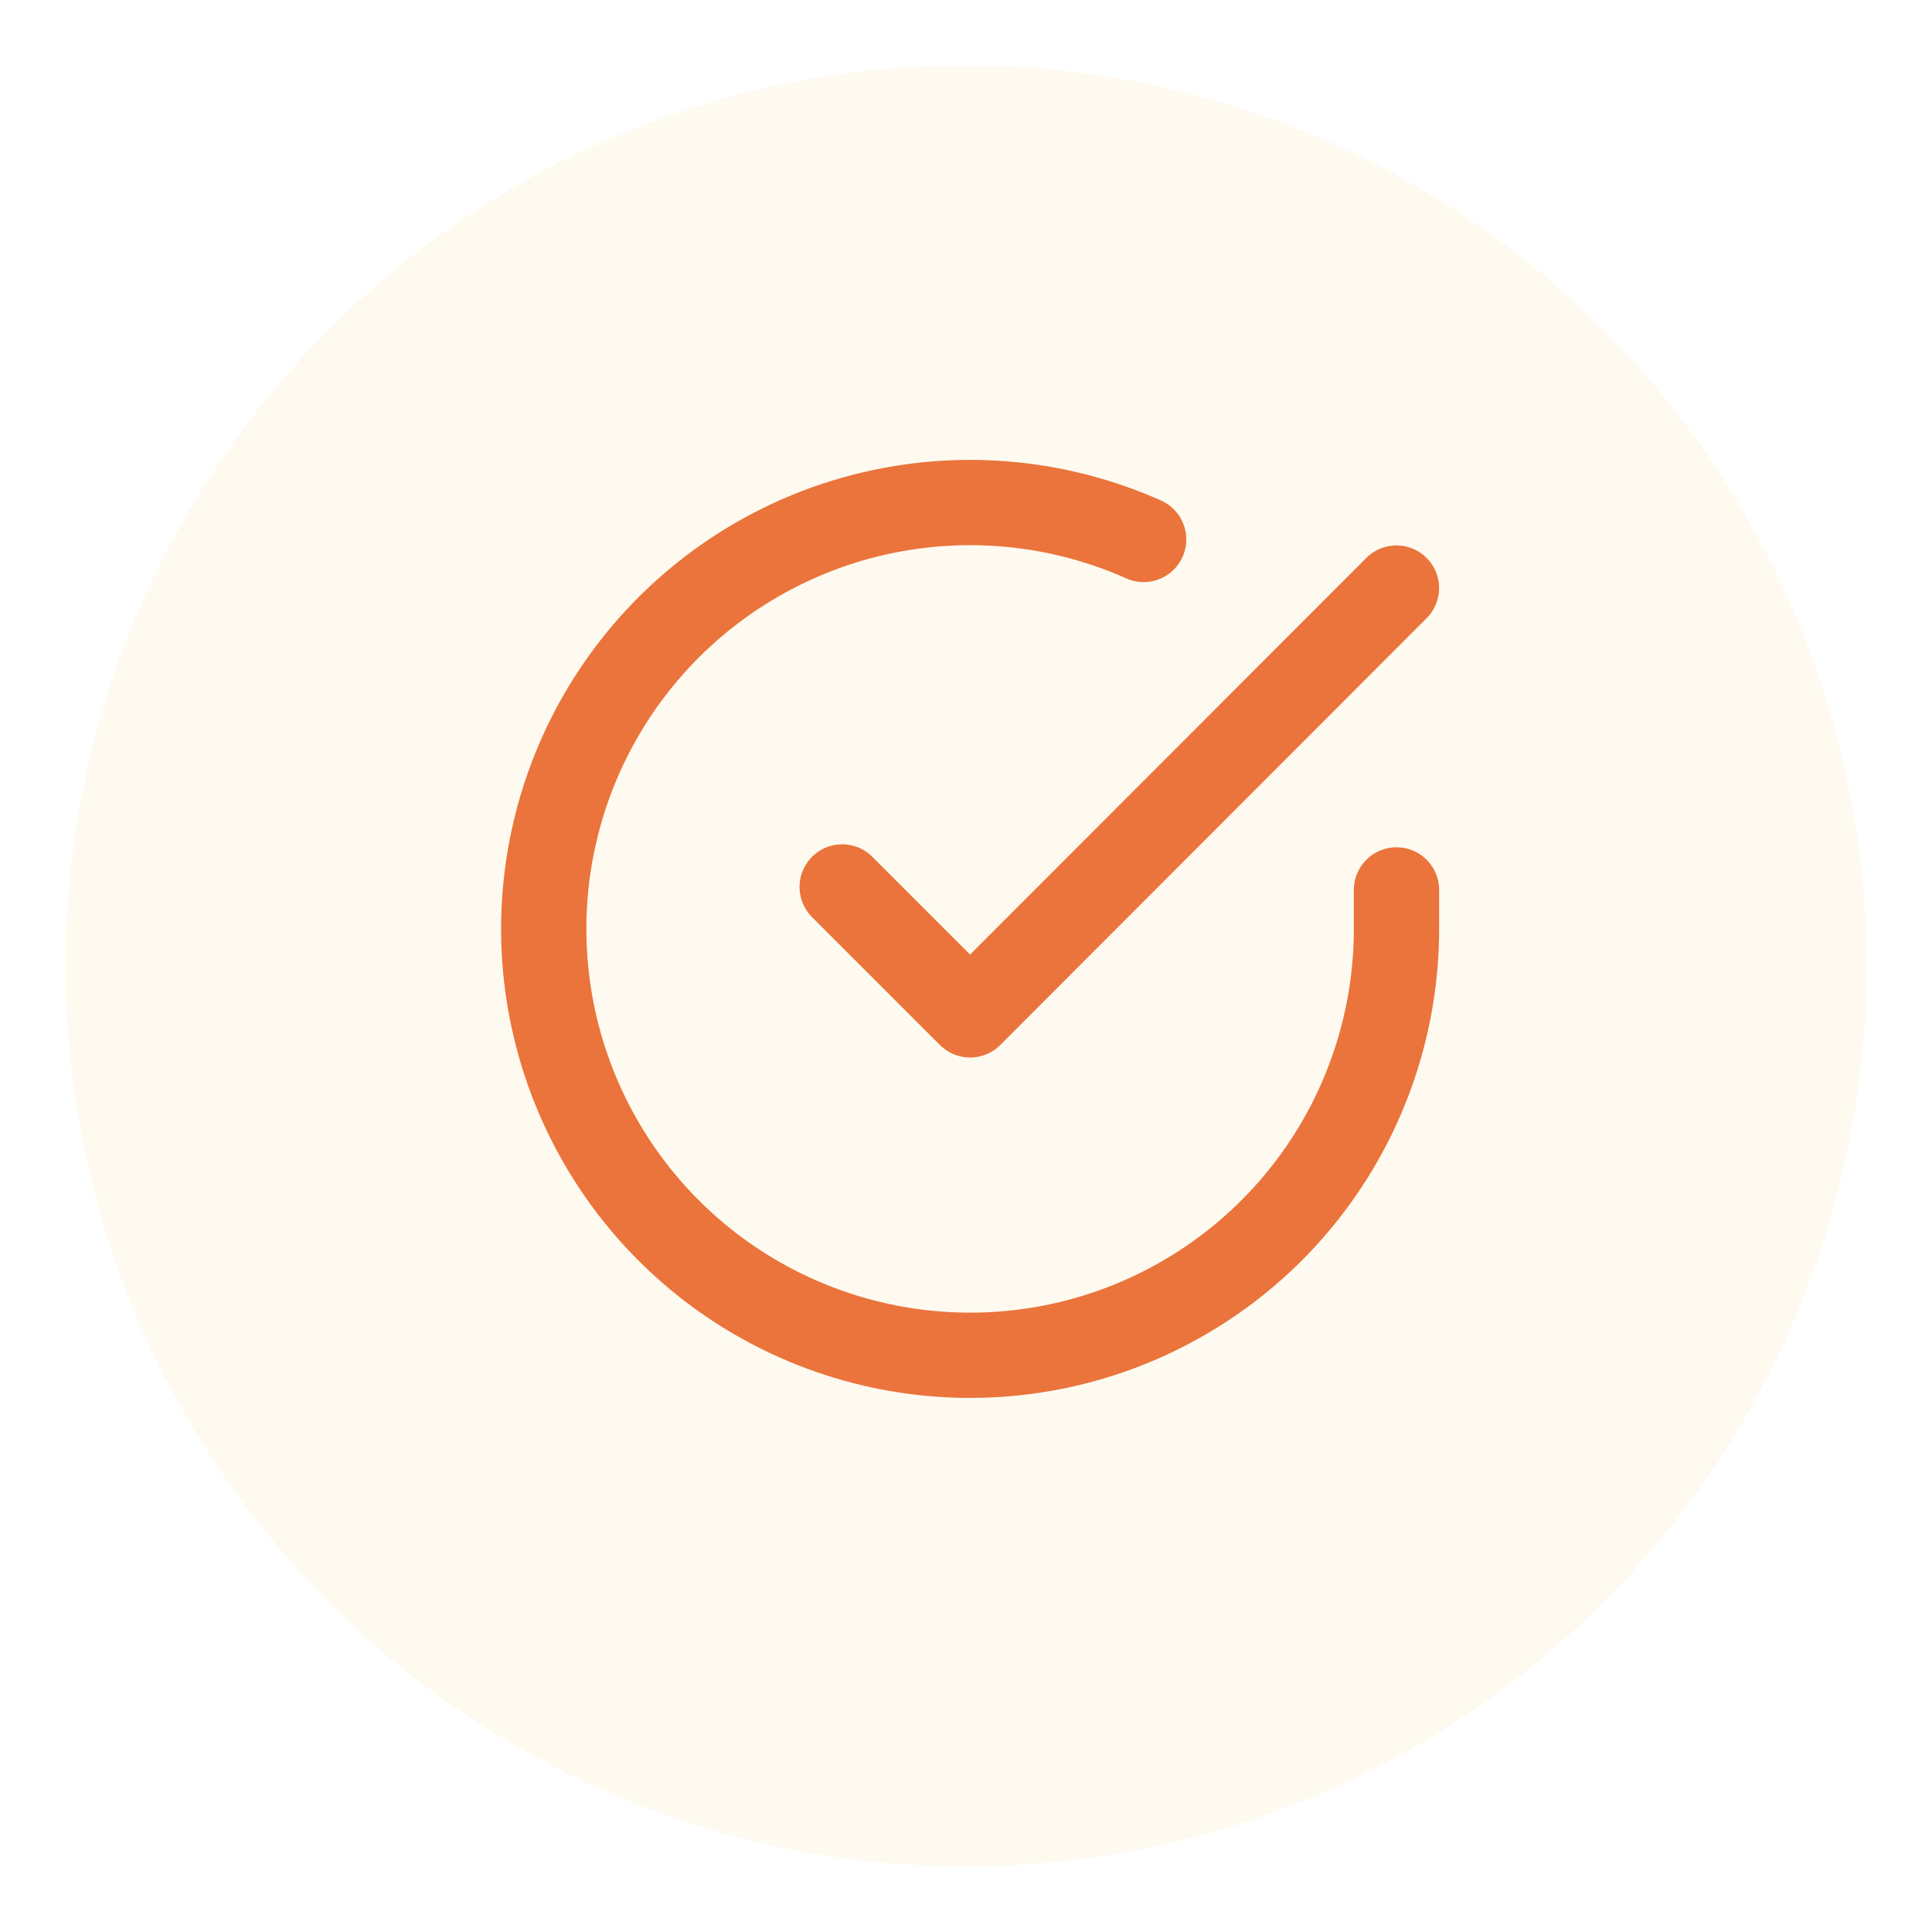
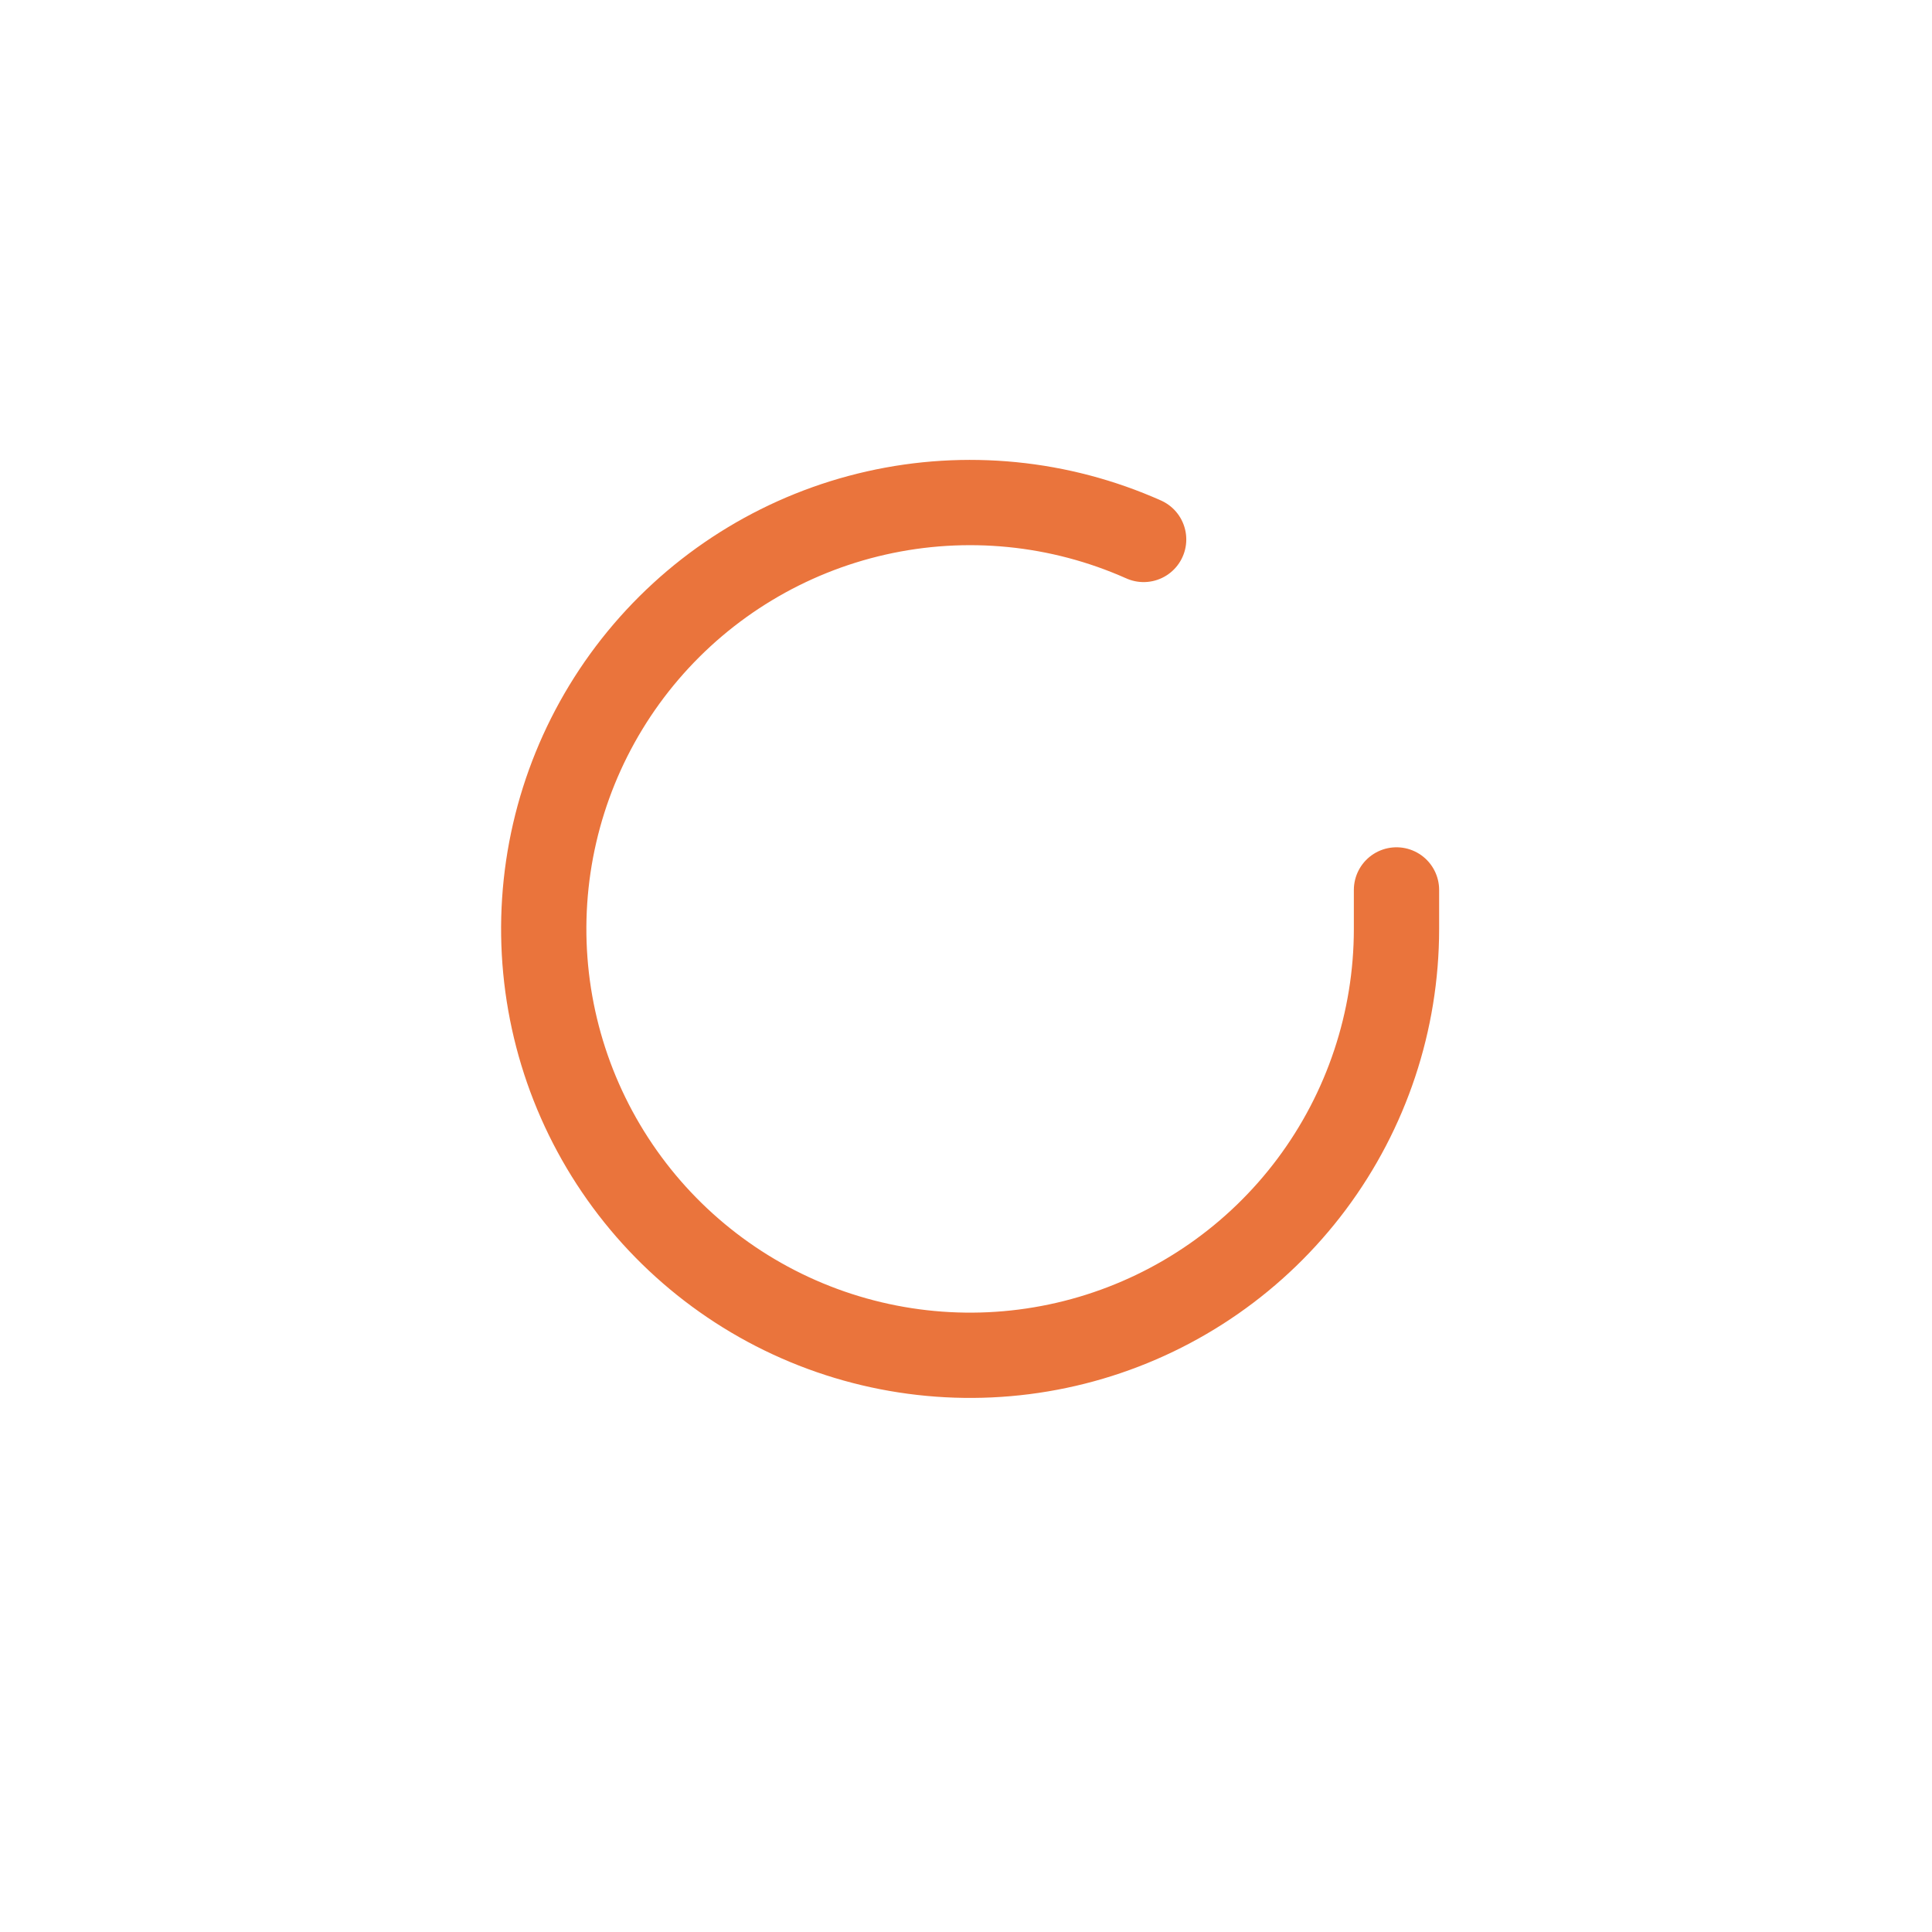
<svg xmlns="http://www.w3.org/2000/svg" width="236" height="236" viewBox="0 0 236 236" fill="none">
  <g filter="url(#filter0_d_1269_1747)">
-     <circle cx="118" cy="114" r="110" fill="#FFFAF0" />
-   </g>
+     </g>
  <path d="M170.586 108.707V113.499C170.579 124.73 166.942 135.659 160.218 144.654C153.493 153.65 144.04 160.231 133.27 163.415C122.499 166.6 110.988 166.217 100.453 162.325C89.917 158.433 80.922 151.239 74.809 141.817C68.696 132.395 65.793 121.249 66.532 110.042C67.271 98.835 71.613 88.167 78.91 79.629C86.207 71.092 96.069 65.141 107.024 62.666C117.979 60.191 129.441 61.324 139.7 65.895" stroke="#EA743C" stroke-width="10.417" stroke-linecap="round" stroke-linejoin="round" />
-   <path d="M170.583 71.834L118.5 123.969L102.875 108.344" stroke="#EA743C" stroke-width="10.417" stroke-linecap="round" stroke-linejoin="round" />
  <defs>
    <filter id="filter0_d_1269_1747" x="0" y="0" width="236" height="236" filterUnits="userSpaceOnUse" color-interpolation-filters="sRGB">
      <feFlood flood-opacity="0" result="BackgroundImageFix" />
      <feColorMatrix in="SourceAlpha" type="matrix" values="0 0 0 0 0 0 0 0 0 0 0 0 0 0 0 0 0 0 127 0" result="hardAlpha" />
      <feOffset dy="4" />
      <feGaussianBlur stdDeviation="4" />
      <feComposite in2="hardAlpha" operator="out" />
      <feColorMatrix type="matrix" values="0 0 0 0 0 0 0 0 0 0 0 0 0 0 0 0 0 0 0.1 0" />
      <feBlend mode="normal" in2="BackgroundImageFix" result="effect1_dropShadow_1269_1747" />
      <feBlend mode="normal" in="SourceGraphic" in2="effect1_dropShadow_1269_1747" result="shape" />
    </filter>
  </defs>
</svg>